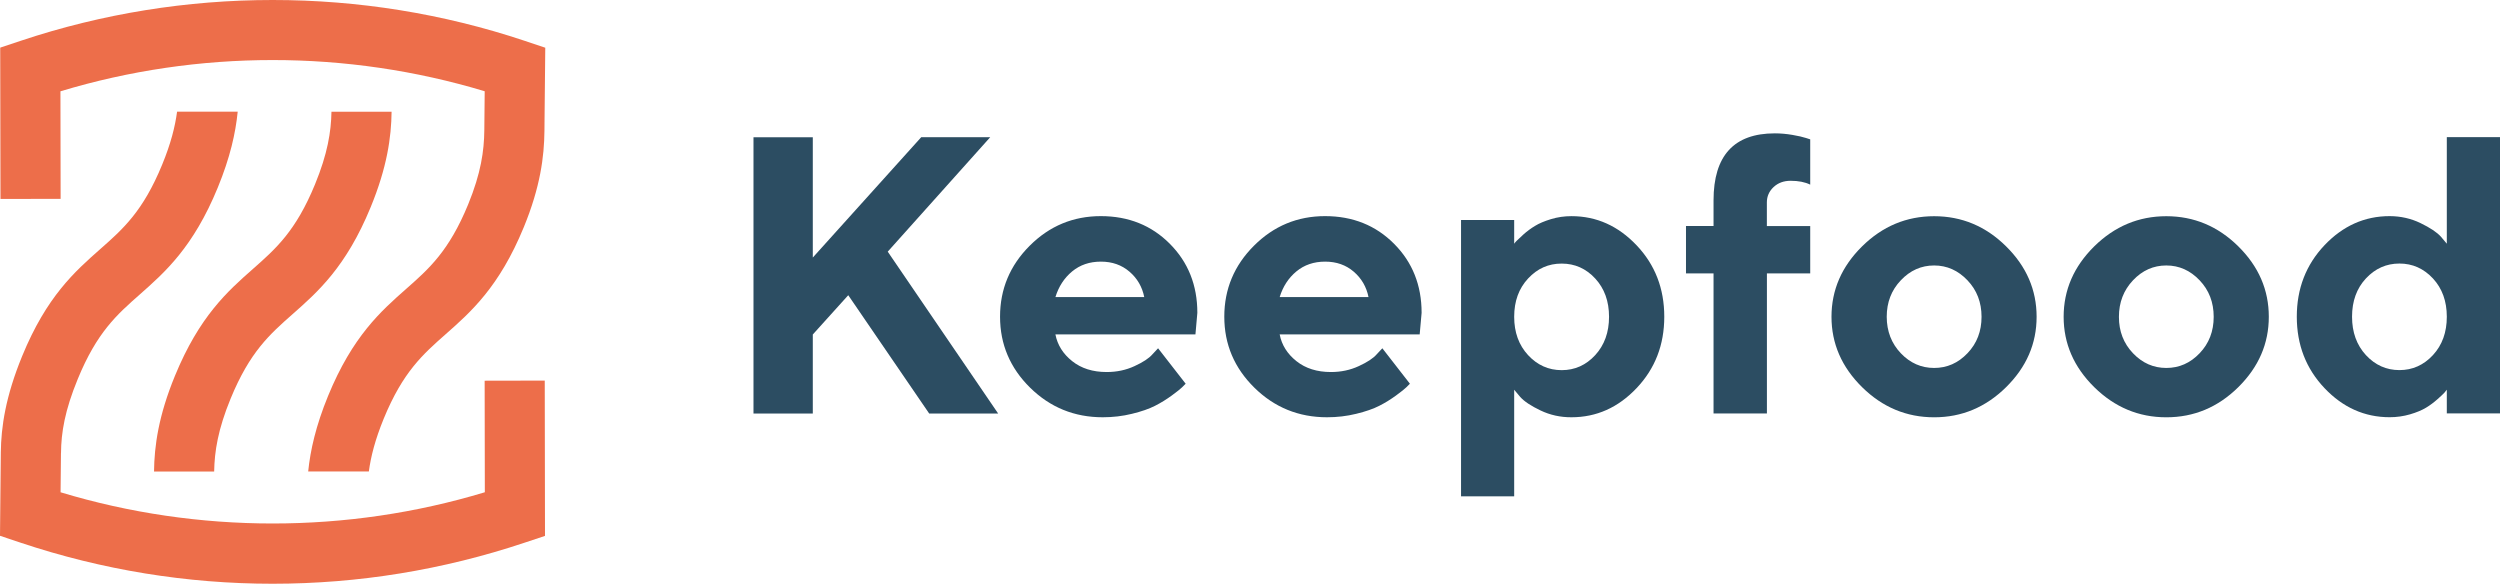
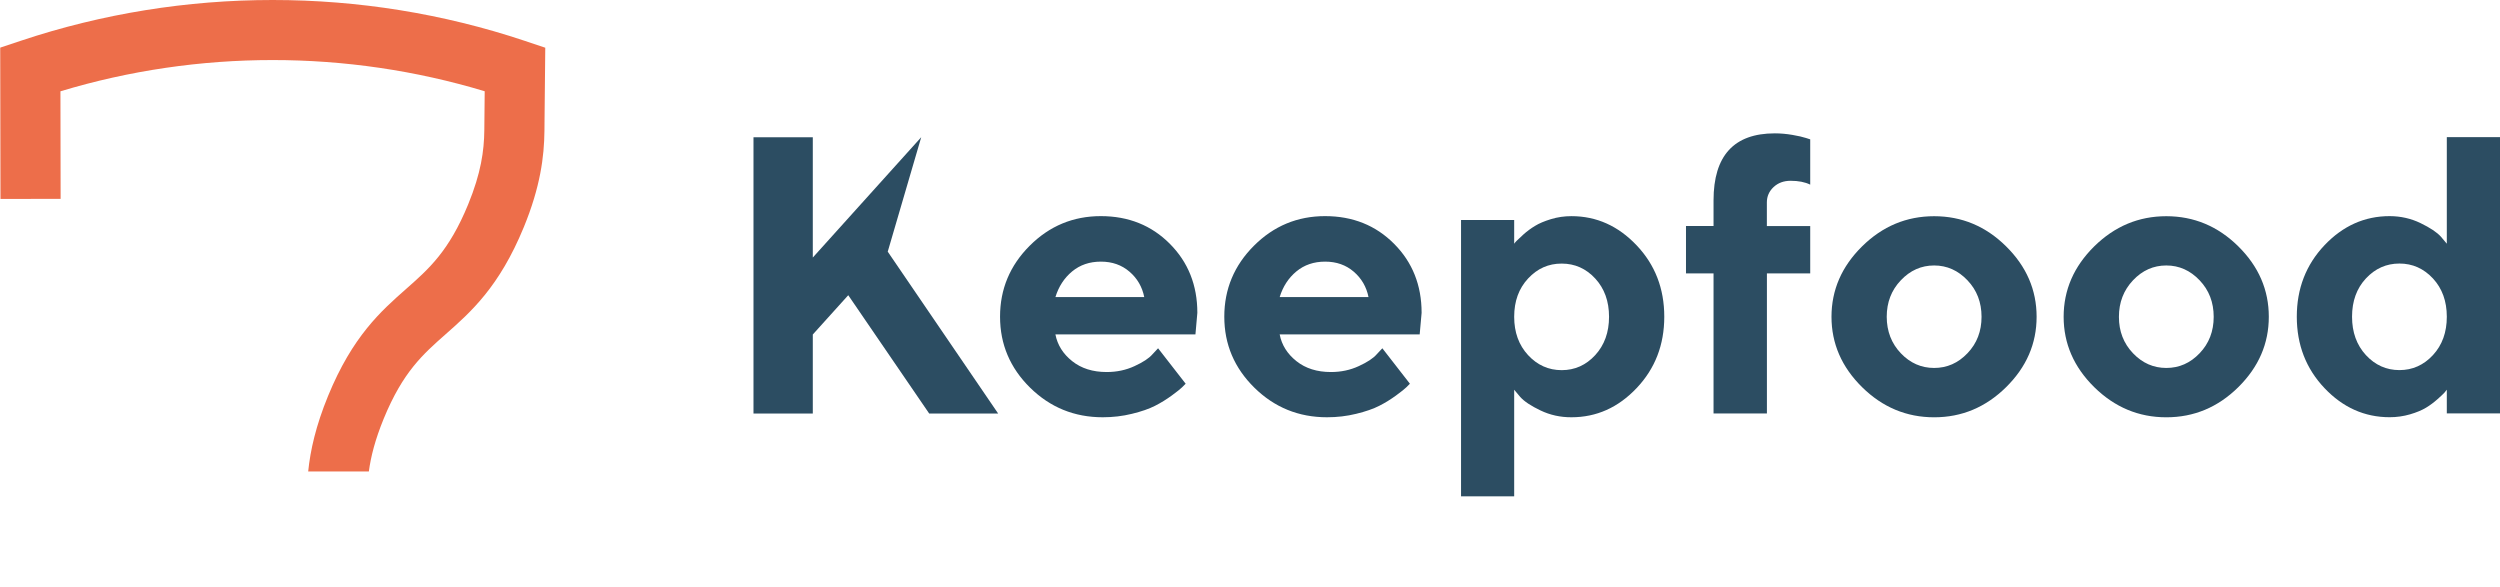
<svg xmlns="http://www.w3.org/2000/svg" width="149" height="35" viewBox="0 0 149 35" fill="none">
-   <path d="M48.44 15.353L54.905 8.177H59.017L52.909 14.999L59.489 24.645H55.379L50.556 17.594L48.443 19.936V24.645H44.908V8.18H48.443V15.353H48.44Z" fill="#2C4D62" />
+   <path d="M48.44 15.353L54.905 8.177L52.909 14.999L59.489 24.645H55.379L50.556 17.594L48.443 19.936V24.645H44.908V8.18H48.443V15.353H48.44Z" fill="#2C4D62" />
  <path d="M62.903 19.934C63.026 20.562 63.359 21.093 63.903 21.525C64.447 21.957 65.131 22.173 65.959 22.173C66.558 22.173 67.109 22.056 67.617 21.821C68.127 21.587 68.484 21.353 68.689 21.113L69.022 20.757L70.665 22.87L70.451 23.084C70.355 23.18 70.152 23.341 69.837 23.573C69.522 23.802 69.192 24.008 68.838 24.187C68.486 24.367 68.028 24.526 67.466 24.663C66.904 24.802 66.323 24.869 65.725 24.869C64.033 24.869 62.591 24.281 61.396 23.107C60.202 21.931 59.603 20.523 59.603 18.875C59.603 17.23 60.194 15.819 61.373 14.643C62.552 13.466 63.963 12.881 65.61 12.881C67.255 12.881 68.627 13.43 69.72 14.528C70.816 15.627 71.362 16.998 71.362 18.646L71.248 19.932H62.903V19.934ZM63.898 16.178C63.427 16.569 63.096 17.079 62.903 17.706H68.197C68.075 17.095 67.781 16.59 67.318 16.192C66.854 15.793 66.287 15.593 65.613 15.593C64.941 15.593 64.369 15.788 63.898 16.178Z" fill="#2C4D62" />
  <path d="M76.269 19.934C76.391 20.562 76.724 21.093 77.268 21.525C77.812 21.957 78.496 22.173 79.324 22.173C79.923 22.173 80.475 22.056 80.982 21.821C81.492 21.587 81.849 21.353 82.055 21.113L82.388 20.757L84.03 22.87L83.817 23.084C83.72 23.18 83.517 23.341 83.202 23.573C82.887 23.802 82.557 24.008 82.203 24.187C81.852 24.367 81.393 24.526 80.831 24.663C80.269 24.802 79.689 24.869 79.09 24.869C77.398 24.869 75.956 24.281 74.762 23.107C73.567 21.931 72.968 20.523 72.968 18.875C72.968 17.23 73.559 15.819 74.738 14.643C75.917 13.466 77.328 12.881 78.975 12.881C80.62 12.881 81.992 13.43 83.085 14.528C84.181 15.627 84.728 16.998 84.728 18.646L84.613 19.932H76.269V19.934ZM77.263 16.178C76.792 16.569 76.461 17.079 76.269 17.706H81.563C81.44 17.095 81.146 16.59 80.683 16.192C80.219 15.793 79.652 15.593 78.978 15.593C78.306 15.593 77.734 15.788 77.263 16.178Z" fill="#2C4D62" />
  <path d="M91.815 24.463C91.245 24.192 90.839 23.922 90.602 23.654L90.245 23.229V29.58H87.078V13.112H90.245V14.526C90.277 14.479 90.326 14.421 90.391 14.354C90.456 14.286 90.594 14.156 90.802 13.969C91.013 13.781 91.24 13.612 91.487 13.464C91.731 13.313 92.049 13.18 92.439 13.06C92.83 12.941 93.236 12.883 93.658 12.883C95.152 12.883 96.445 13.464 97.543 14.622C98.642 15.78 99.191 17.199 99.191 18.877C99.191 20.554 98.642 21.972 97.543 23.13C96.445 24.291 95.149 24.869 93.658 24.869C92.999 24.872 92.385 24.736 91.815 24.463ZM91.073 16.6C90.521 17.194 90.245 17.953 90.245 18.88C90.245 19.807 90.521 20.567 91.073 21.165C91.625 21.761 92.294 22.061 93.077 22.061C93.861 22.061 94.527 21.761 95.076 21.165C95.623 20.567 95.899 19.807 95.899 18.88C95.899 17.953 95.623 17.194 95.076 16.6C94.529 16.007 93.863 15.71 93.077 15.71C92.294 15.707 91.625 16.004 91.073 16.6Z" fill="#2C4D62" />
  <path d="M107.892 16.295H105.308V24.642H102.127V16.295H100.485V13.471H102.127V11.944C102.127 9.281 103.342 7.948 105.779 7.948C106.122 7.948 106.471 7.979 106.822 8.039C107.176 8.099 107.447 8.162 107.637 8.224L107.889 8.305V11.004C107.575 10.85 107.187 10.775 106.718 10.775C106.312 10.775 105.974 10.9 105.708 11.147C105.443 11.394 105.305 11.701 105.305 12.061V13.474H107.889V16.295H107.892Z" fill="#2C4D62" />
  <path d="M119.563 23.076C118.35 24.273 116.921 24.871 115.276 24.871C113.631 24.871 112.197 24.273 110.982 23.076C109.766 21.878 109.157 20.478 109.157 18.88C109.157 17.282 109.766 15.882 110.982 14.682C112.197 13.484 113.631 12.886 115.276 12.886C116.921 12.886 118.353 13.484 119.563 14.682C120.776 15.879 121.382 17.279 121.382 18.88C121.382 20.481 120.778 21.876 119.563 23.076ZM113.288 21.053C113.847 21.639 114.508 21.93 115.276 21.93C116.041 21.93 116.705 21.639 117.262 21.053C117.822 20.468 118.1 19.744 118.1 18.883C118.1 18.021 117.822 17.295 117.262 16.707C116.702 16.118 116.041 15.822 115.276 15.822C114.508 15.822 113.847 16.116 113.288 16.707C112.728 17.295 112.449 18.021 112.449 18.883C112.452 19.744 112.731 20.468 113.288 21.053Z" fill="#2C4D62" />
  <path d="M133.402 23.076C132.189 24.273 130.76 24.871 129.112 24.871C127.467 24.871 126.036 24.273 124.818 23.076C123.602 21.878 122.993 20.478 122.993 18.88C122.993 17.282 123.602 15.882 124.818 14.682C126.036 13.484 127.467 12.886 129.112 12.886C130.757 12.886 132.189 13.484 133.402 14.682C134.615 15.879 135.221 17.279 135.221 18.88C135.221 20.481 134.615 21.876 133.402 23.076ZM127.126 21.053C127.686 21.639 128.347 21.93 129.112 21.93C129.878 21.93 130.541 21.639 131.098 21.053C131.658 20.468 131.936 19.744 131.936 18.883C131.936 18.021 131.658 17.295 131.098 16.707C130.539 16.118 129.878 15.822 129.112 15.822C128.347 15.822 127.683 16.116 127.126 16.707C126.569 17.297 126.288 18.021 126.288 18.883C126.286 19.744 126.567 20.468 127.126 21.053Z" fill="#2C4D62" />
  <path d="M144.263 13.297C144.833 13.573 145.236 13.841 145.473 14.101L145.83 14.525V8.175H149V24.64H145.83V23.227C145.799 23.273 145.752 23.333 145.687 23.404C145.622 23.476 145.484 23.607 145.273 23.794C145.062 23.981 144.836 24.151 144.591 24.299C144.346 24.447 144.029 24.58 143.638 24.695C143.248 24.809 142.842 24.866 142.423 24.866C140.929 24.866 139.633 24.286 138.537 23.128C137.439 21.969 136.889 20.551 136.889 18.875C136.889 17.199 137.439 15.78 138.537 14.619C139.635 13.461 140.931 12.881 142.423 12.881C143.079 12.883 143.693 13.021 144.263 13.297ZM145.005 21.163C145.557 20.564 145.83 19.804 145.83 18.877C145.83 17.951 145.554 17.191 145.005 16.597C144.453 16.004 143.787 15.707 143.006 15.707C142.225 15.707 141.559 16.004 141.007 16.597C140.455 17.191 140.182 17.951 140.182 18.877C140.182 19.804 140.458 20.564 141.007 21.163C141.559 21.759 142.225 22.058 143.006 22.058C143.787 22.058 144.453 21.759 145.005 21.163Z" fill="#2C4D62" />
-   <path d="M23.339 6.658H19.755C19.734 7.855 19.526 9.159 18.774 10.989C17.628 13.776 16.444 14.82 15.073 16.03C13.581 17.347 11.889 18.839 10.427 22.399C9.445 24.786 9.198 26.579 9.18 28.102H12.764C12.785 26.902 12.99 25.593 13.745 23.758C14.89 20.97 16.075 19.927 17.446 18.716C18.938 17.399 20.63 15.908 22.092 12.347C23.071 9.968 23.321 8.18 23.339 6.658Z" fill="#ED6E4A" />
-   <path d="M28.885 22.69L28.896 29.338C20.684 31.821 11.822 31.821 3.61 29.34L3.633 27.027C3.633 27.019 3.636 27.014 3.636 27.006C3.646 25.78 3.862 24.465 4.636 22.586C5.781 19.799 6.965 18.755 8.337 17.545C9.828 16.228 11.52 14.736 12.98 11.178C13.719 9.38 14.042 7.92 14.167 6.655H10.554C10.434 7.553 10.182 8.557 9.664 9.815C8.519 12.602 7.335 13.646 5.963 14.856C4.472 16.173 2.78 17.664 1.32 21.225C0.331 23.635 0.065 25.442 0.049 26.974L0 31.933L1.236 32.347C6.088 33.968 11.14 34.791 16.246 34.791C21.353 34.791 26.405 33.968 31.256 32.347L32.482 31.938L32.467 22.683L28.885 22.69Z" fill="#ED6E4A" />
  <path d="M3.613 11.852L3.602 5.442C11.814 2.959 20.676 2.959 28.888 5.439L28.865 7.769C28.852 8.989 28.669 10.312 27.902 12.183C26.756 14.97 25.572 16.014 24.201 17.224C22.709 18.541 21.017 20.033 19.555 23.593C18.821 25.384 18.495 26.842 18.368 28.101H21.983C22.103 27.206 22.358 26.204 22.87 24.952C24.016 22.164 25.2 21.121 26.572 19.91C28.063 18.593 29.755 17.102 31.218 13.541C32.207 11.134 32.433 9.333 32.449 7.802C32.451 7.605 32.454 7.407 32.454 7.217L32.498 2.844L31.262 2.43C21.556 -0.81 10.945 -0.81 1.239 2.43L0.013 2.839L0.029 11.857L3.613 11.852Z" fill="#ED6E4A" />
</svg>